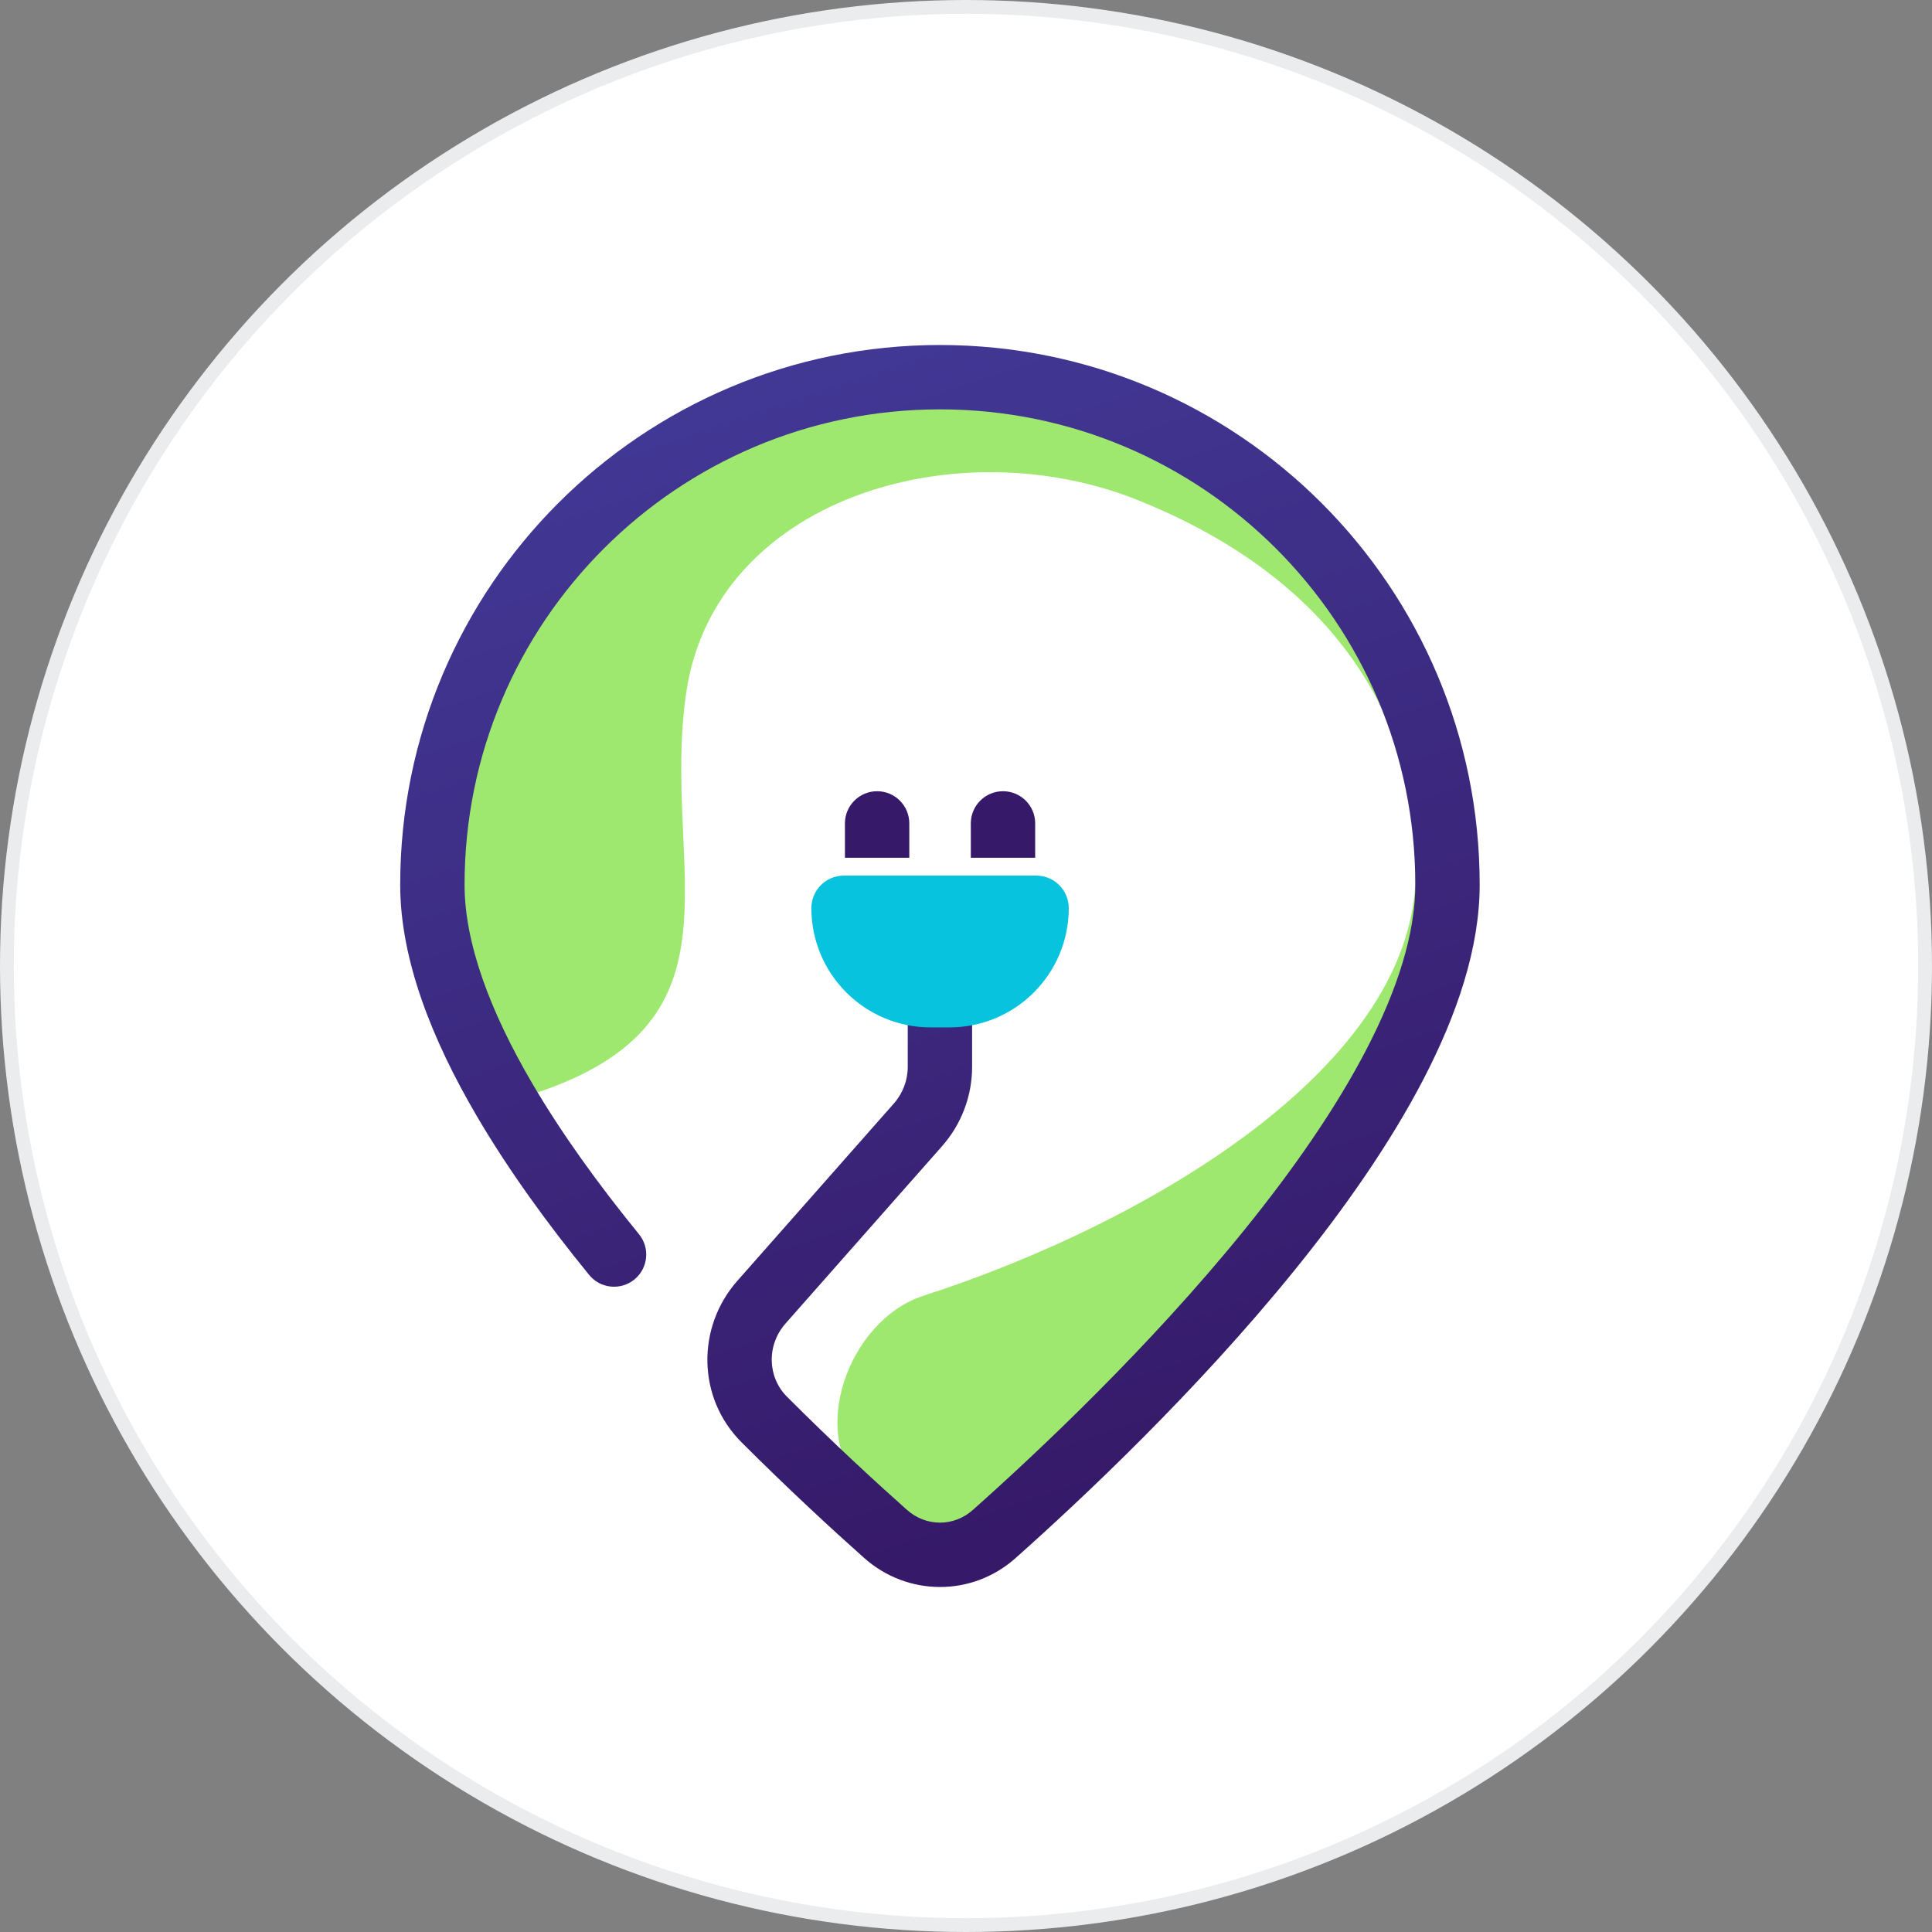
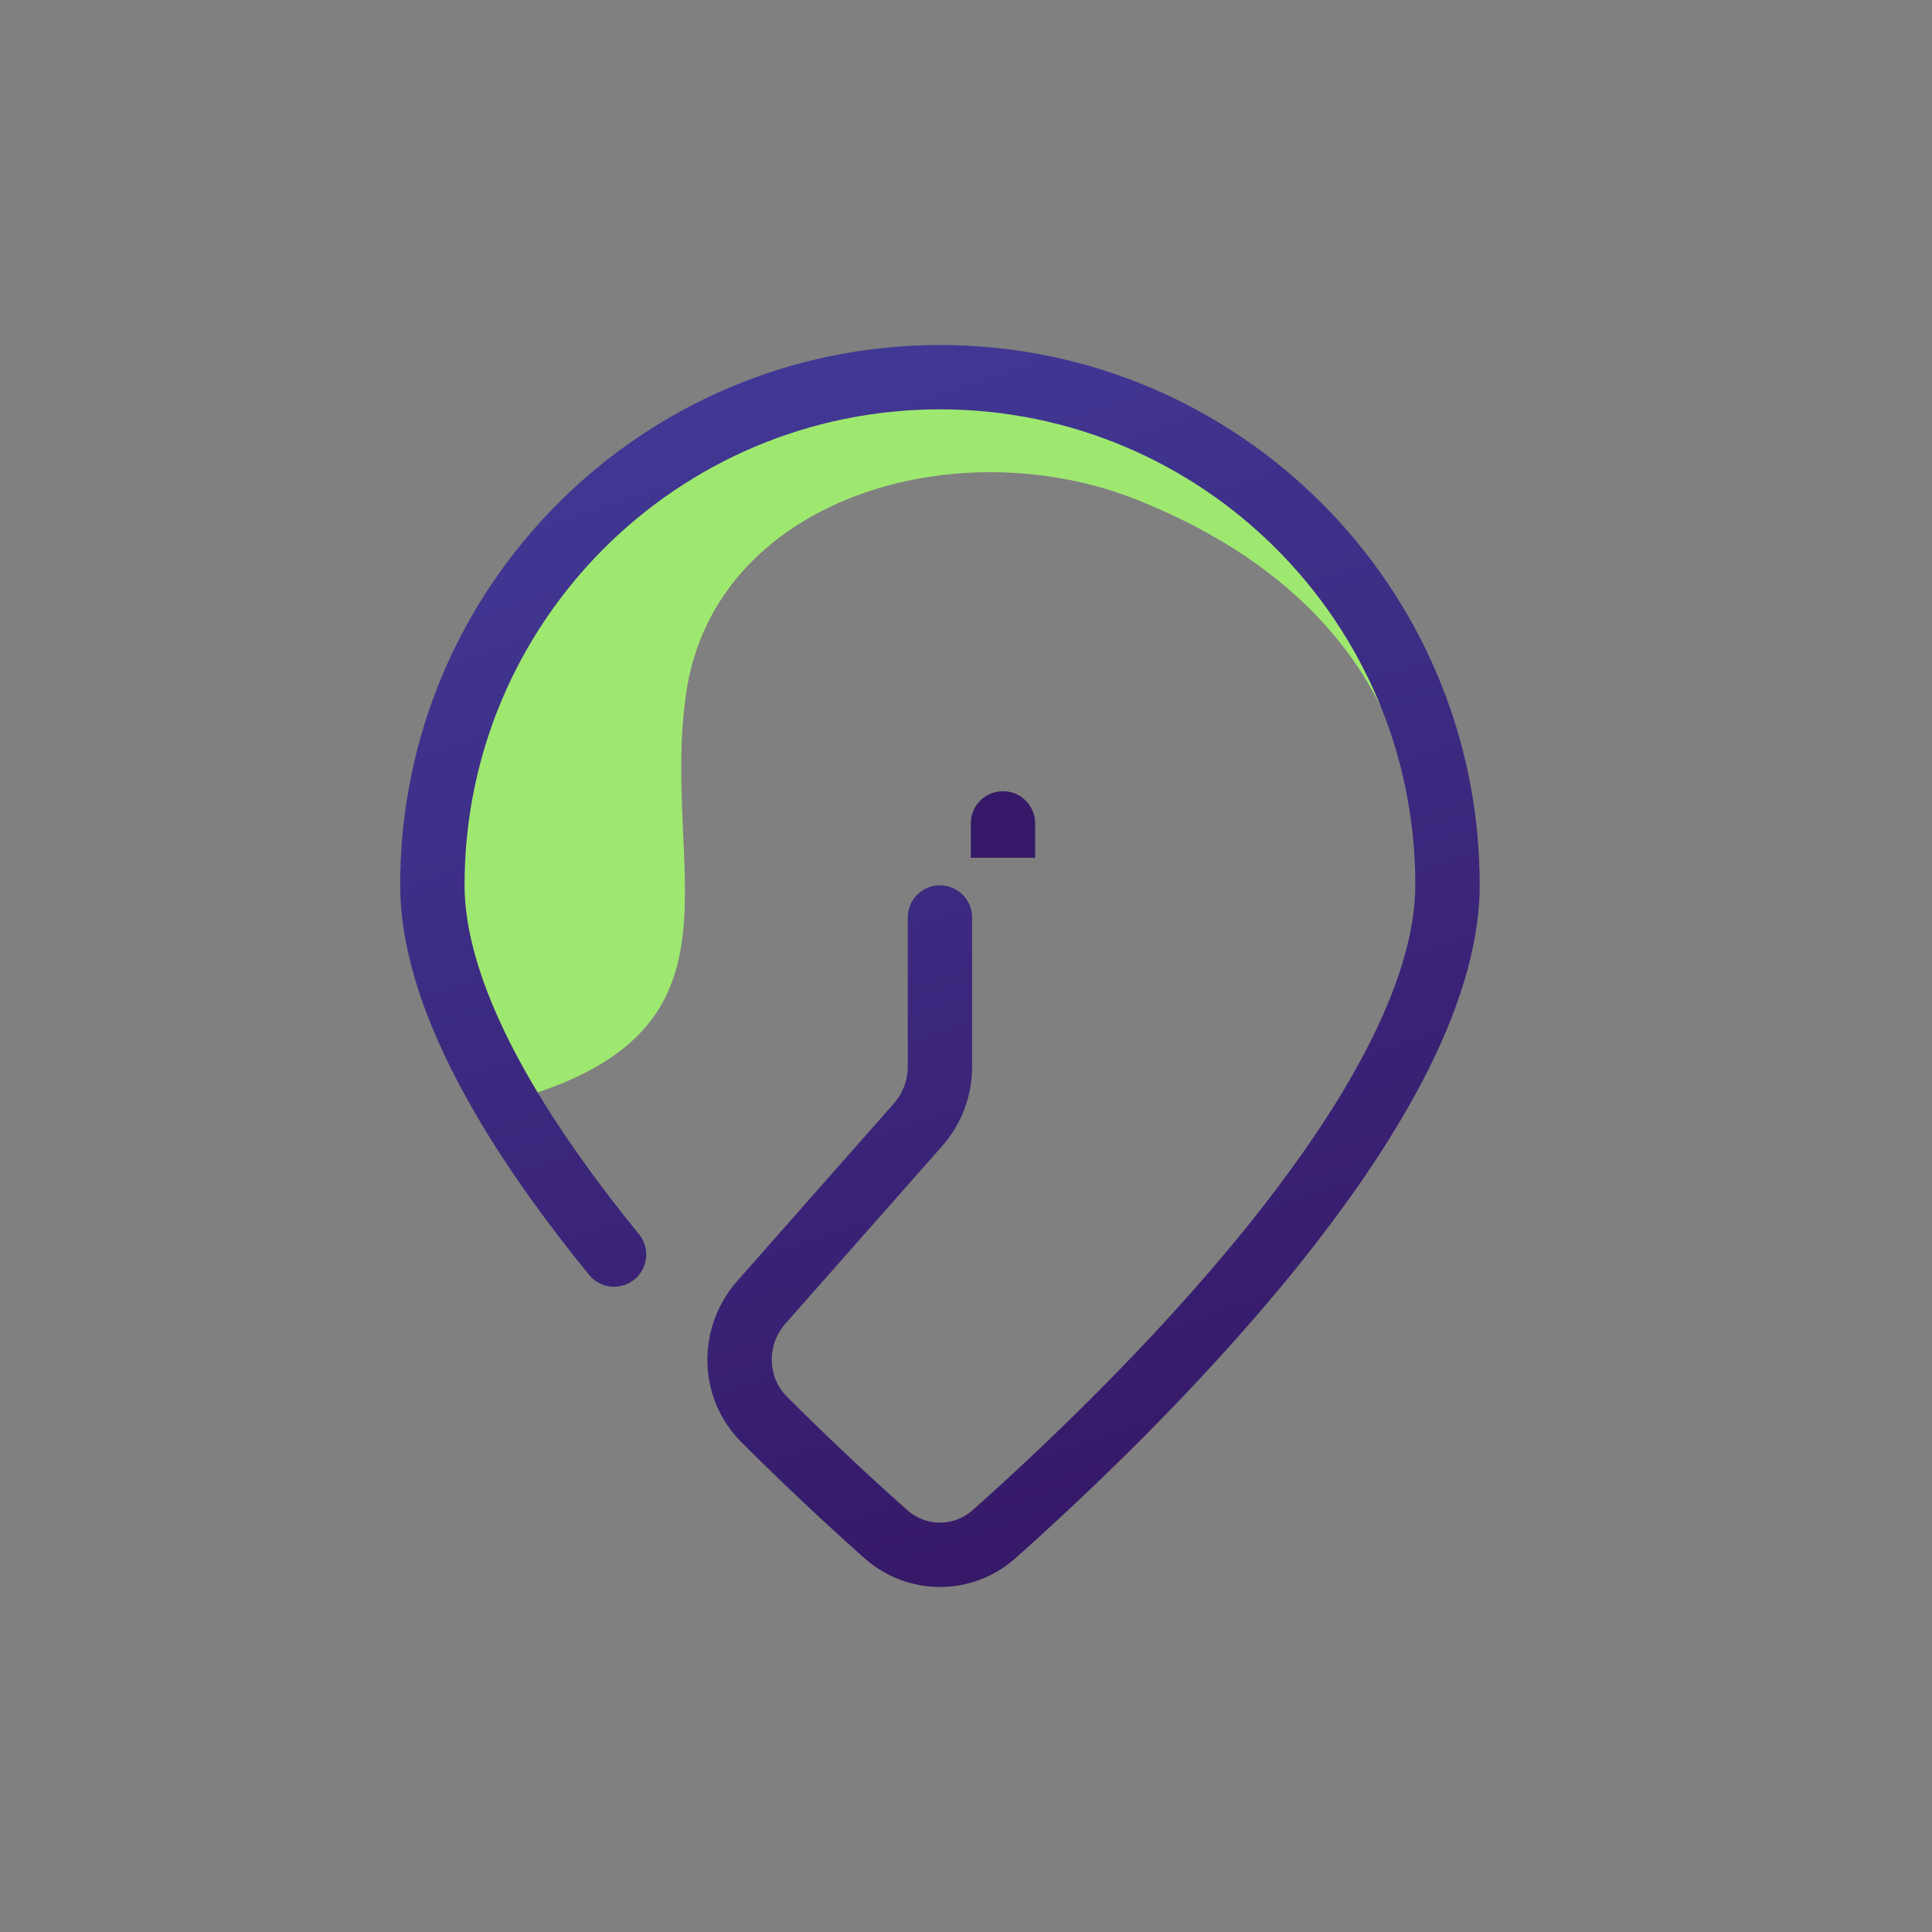
<svg xmlns="http://www.w3.org/2000/svg" width="140" height="140" viewBox="0 0 140 140" fill="none">
  <rect x="0" y="0" width="140" height="140" fill="#808080" stroke="none" />
-   <circle cx="70" cy="70" r="69.5" fill="white" stroke="#EAECEE" />
  <path d="M30.972 64.025C30.972 68.848 34.775 74.092 37.938 79.487C54.827 74.374 47.859 63.206 49.716 50.26C51.739 36.147 69.301 30.933 82.522 36.267C94.782 41.213 105.886 51.392 102.361 72.165C107.111 62.791 105.263 26.552 63.218 29.348C62.228 29.365 61.252 29.425 60.291 29.526C43.268 31.311 30.972 45.908 30.972 64.025Z" fill="#9FE870" />
-   <path d="M71.885 110.167C81.544 103.572 106.073 85.074 101.242 70.26C101.619 84.67 82.694 92.336 67.192 95.329C61.548 96.419 58.482 104.099 62.74 107.96C63.443 108.597 64.093 109.178 64.681 109.697C66.711 111.49 69.647 111.695 71.885 110.167Z" fill="#9FE870" />
-   <path d="M71.984 109.503C82.375 100.896 109.398 76.591 102.514 61.831C103.875 76.692 83.246 88.626 66.917 93.894C61.447 95.659 58.438 104.099 62.697 107.96C63.255 108.466 63.781 108.937 64.269 109.37C66.47 111.325 69.717 111.381 71.984 109.503Z" fill="#9FE870" />
  <path fill-rule="evenodd" clip-rule="evenodd" d="M68.111 29.664C49.086 29.664 33.664 45.086 33.664 64.111C33.664 68.323 35.498 73.269 38.58 78.527C40.722 82.181 43.402 85.877 46.304 89.436C47.117 90.434 46.968 91.903 45.97 92.717C44.972 93.531 43.503 93.381 42.689 92.383C39.686 88.701 36.854 84.805 34.556 80.885C31.313 75.353 29 69.546 29 64.111C29 42.511 46.511 25 68.111 25C89.712 25 107.223 42.511 107.223 64.111C107.223 68.686 105.584 73.508 103.161 78.181C100.725 82.88 97.405 87.6 93.834 92.014C86.69 100.842 78.37 108.654 73.589 112.907C70.434 115.713 65.759 115.687 62.619 112.894C60.297 110.828 57.157 107.937 53.728 104.508C50.505 101.284 50.472 96.166 53.429 92.816L64.771 79.966C65.421 79.23 65.779 78.282 65.779 77.301V66.486C65.779 65.198 66.823 64.154 68.111 64.154C69.399 64.154 70.443 65.198 70.443 66.486V77.301C70.443 79.419 69.67 81.464 68.268 83.052L56.925 95.903C55.538 97.474 55.608 99.791 57.026 101.21C60.377 104.562 63.449 107.39 65.719 109.409C67.106 110.643 69.116 110.643 70.489 109.422C75.191 105.241 83.296 97.622 90.208 89.08C93.664 84.809 96.779 80.359 99.021 76.035C101.276 71.685 102.559 67.632 102.559 64.111C102.559 45.086 87.136 29.664 68.111 29.664Z" fill="url(#paint0_linear_6549_1914)" />
-   <path d="M68.802 74.45H67.439C62.665 74.45 58.795 70.58 58.795 65.805C58.795 64.504 59.85 63.448 61.152 63.448H75.089C76.391 63.448 77.447 64.504 77.447 65.805C77.447 70.58 73.576 74.45 68.802 74.45Z" fill="#07C3DE" />
-   <path fill-rule="evenodd" clip-rule="evenodd" d="M63.559 57.335C64.847 57.335 65.891 58.379 65.891 59.667V62.155H61.227V59.667C61.227 58.379 62.272 57.335 63.559 57.335Z" fill="#361968" />
  <path fill-rule="evenodd" clip-rule="evenodd" d="M72.681 57.335C73.969 57.335 75.013 58.379 75.013 59.667V62.155H70.349V59.667C70.349 58.379 71.393 57.335 72.681 57.335Z" fill="#361968" />
  <defs>
    <linearGradient id="paint0_linear_6549_1914" x1="68.111" y1="115" x2="35.835" y2="18.741" gradientUnits="userSpaceOnUse">
      <stop stop-color="#361968" />
      <stop offset="1" stop-color="#433D9C" />
    </linearGradient>
  </defs>
</svg>